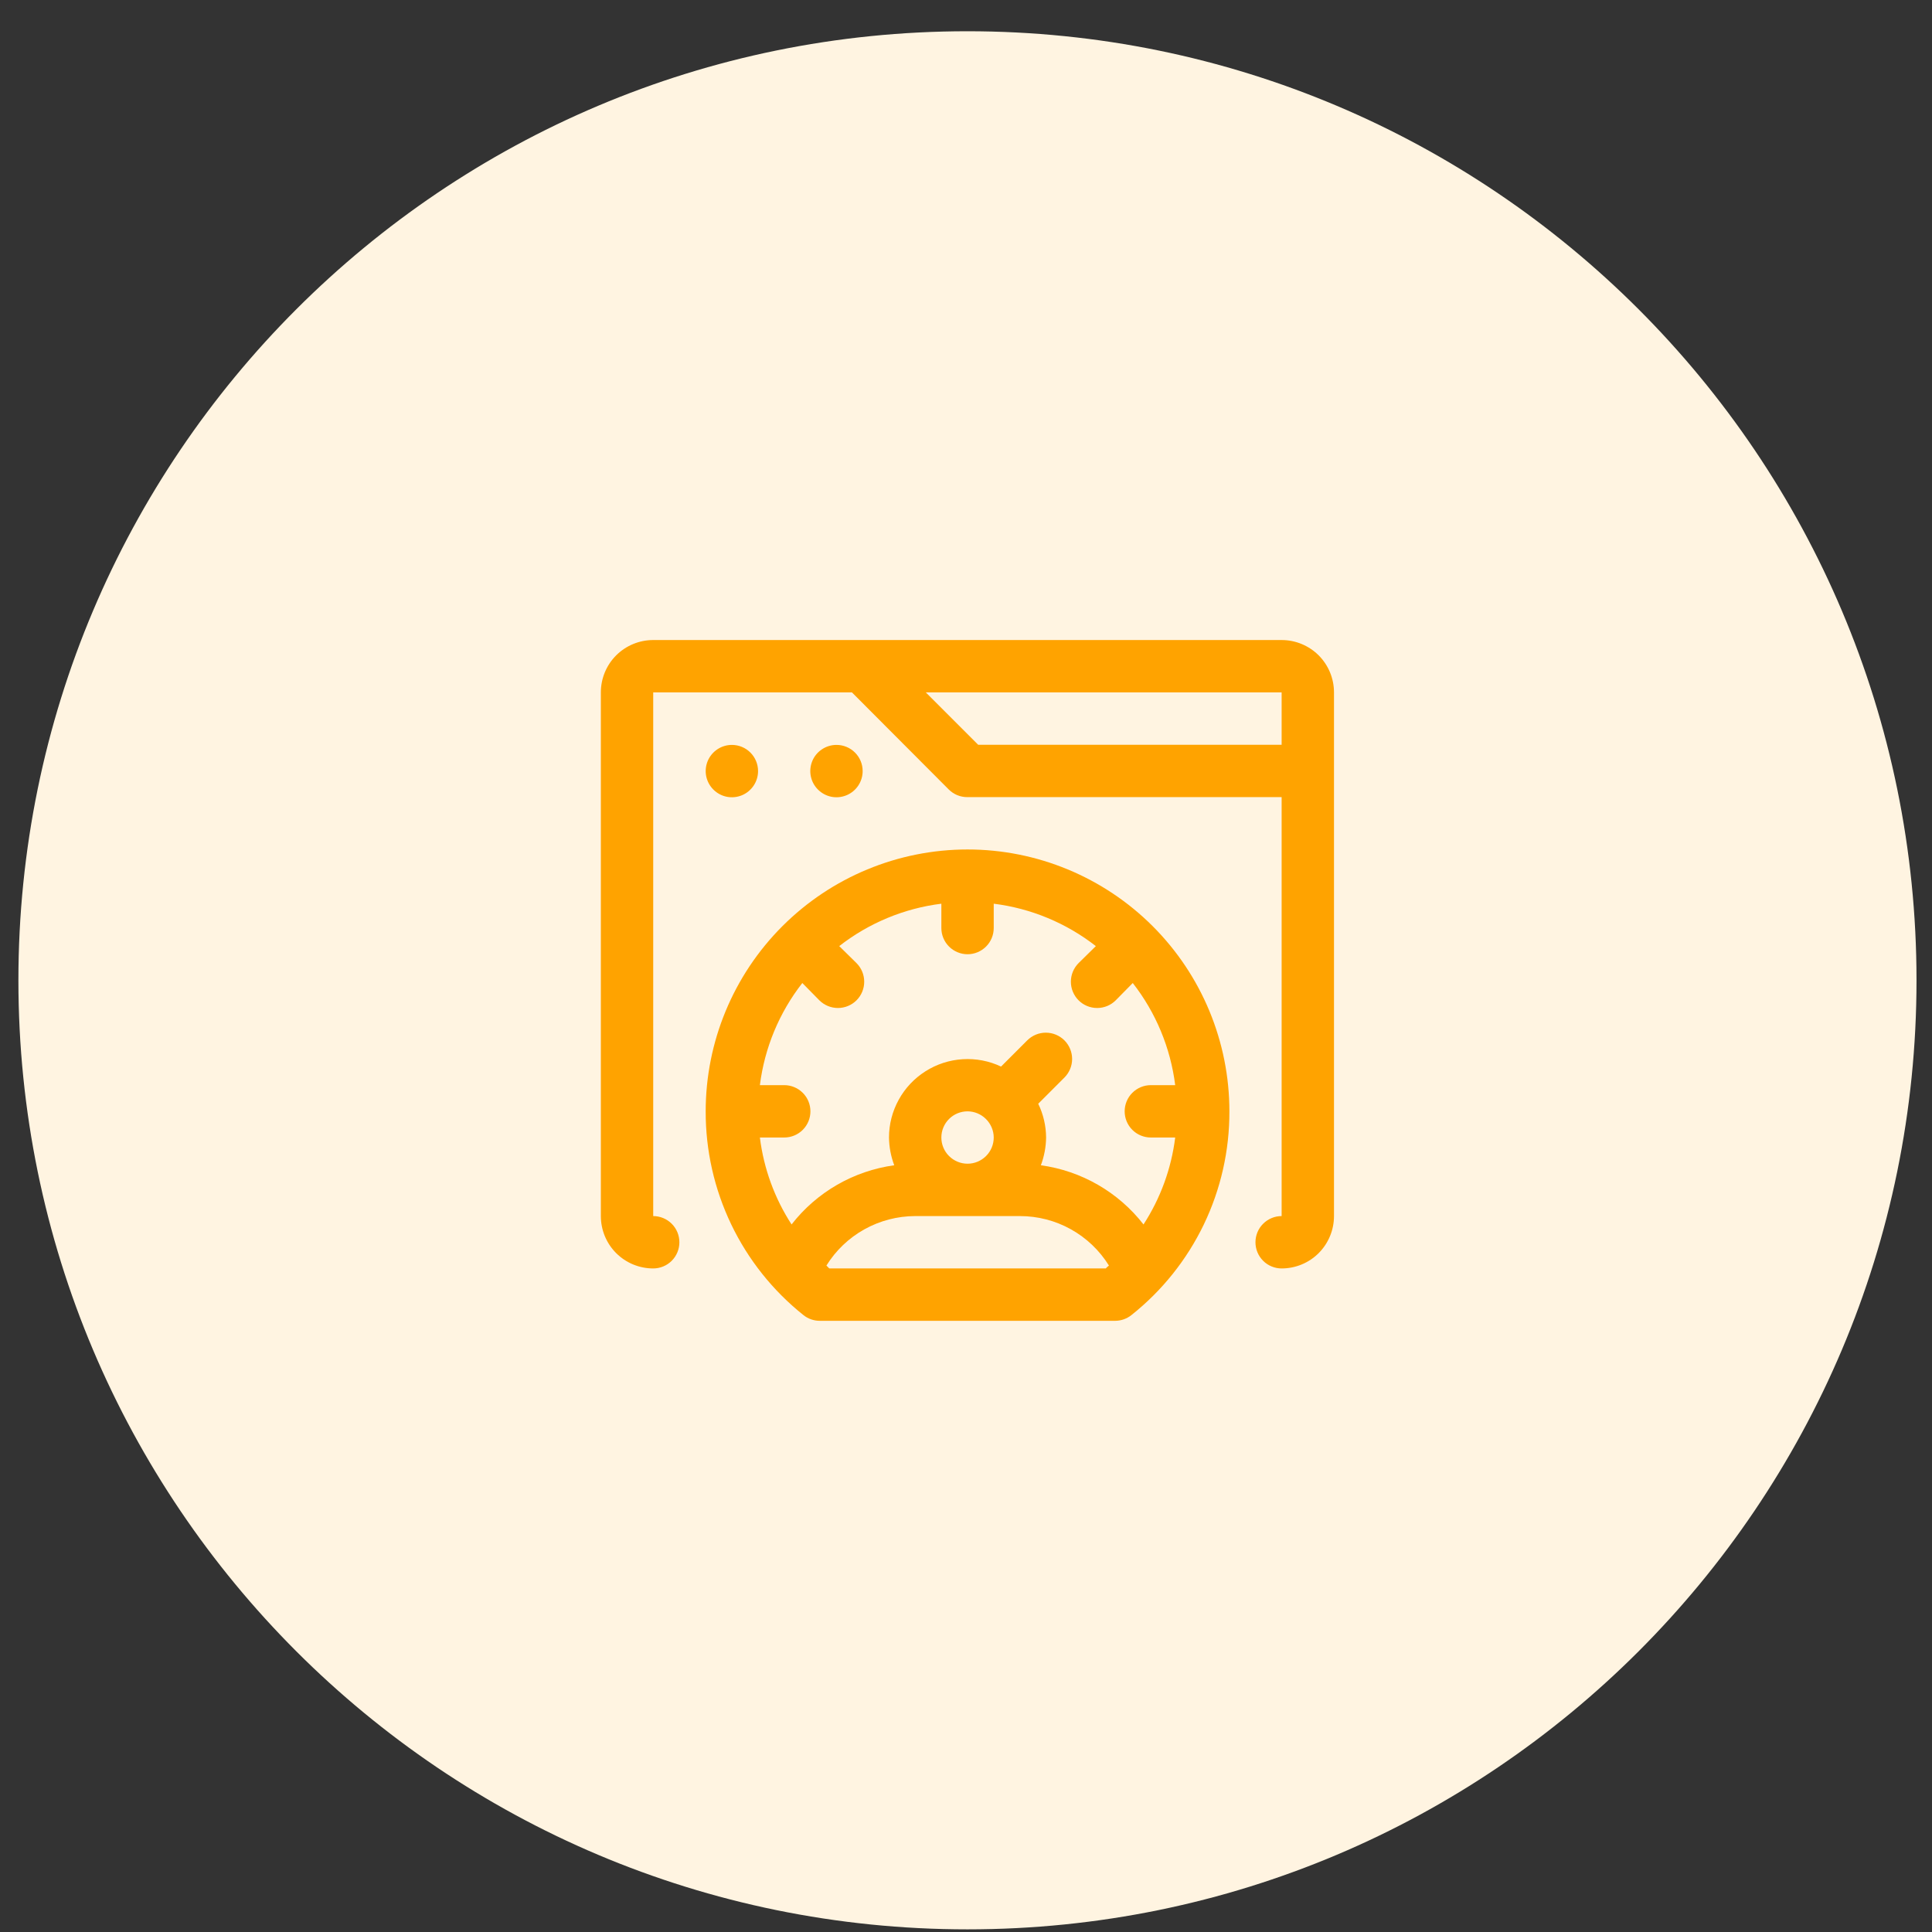
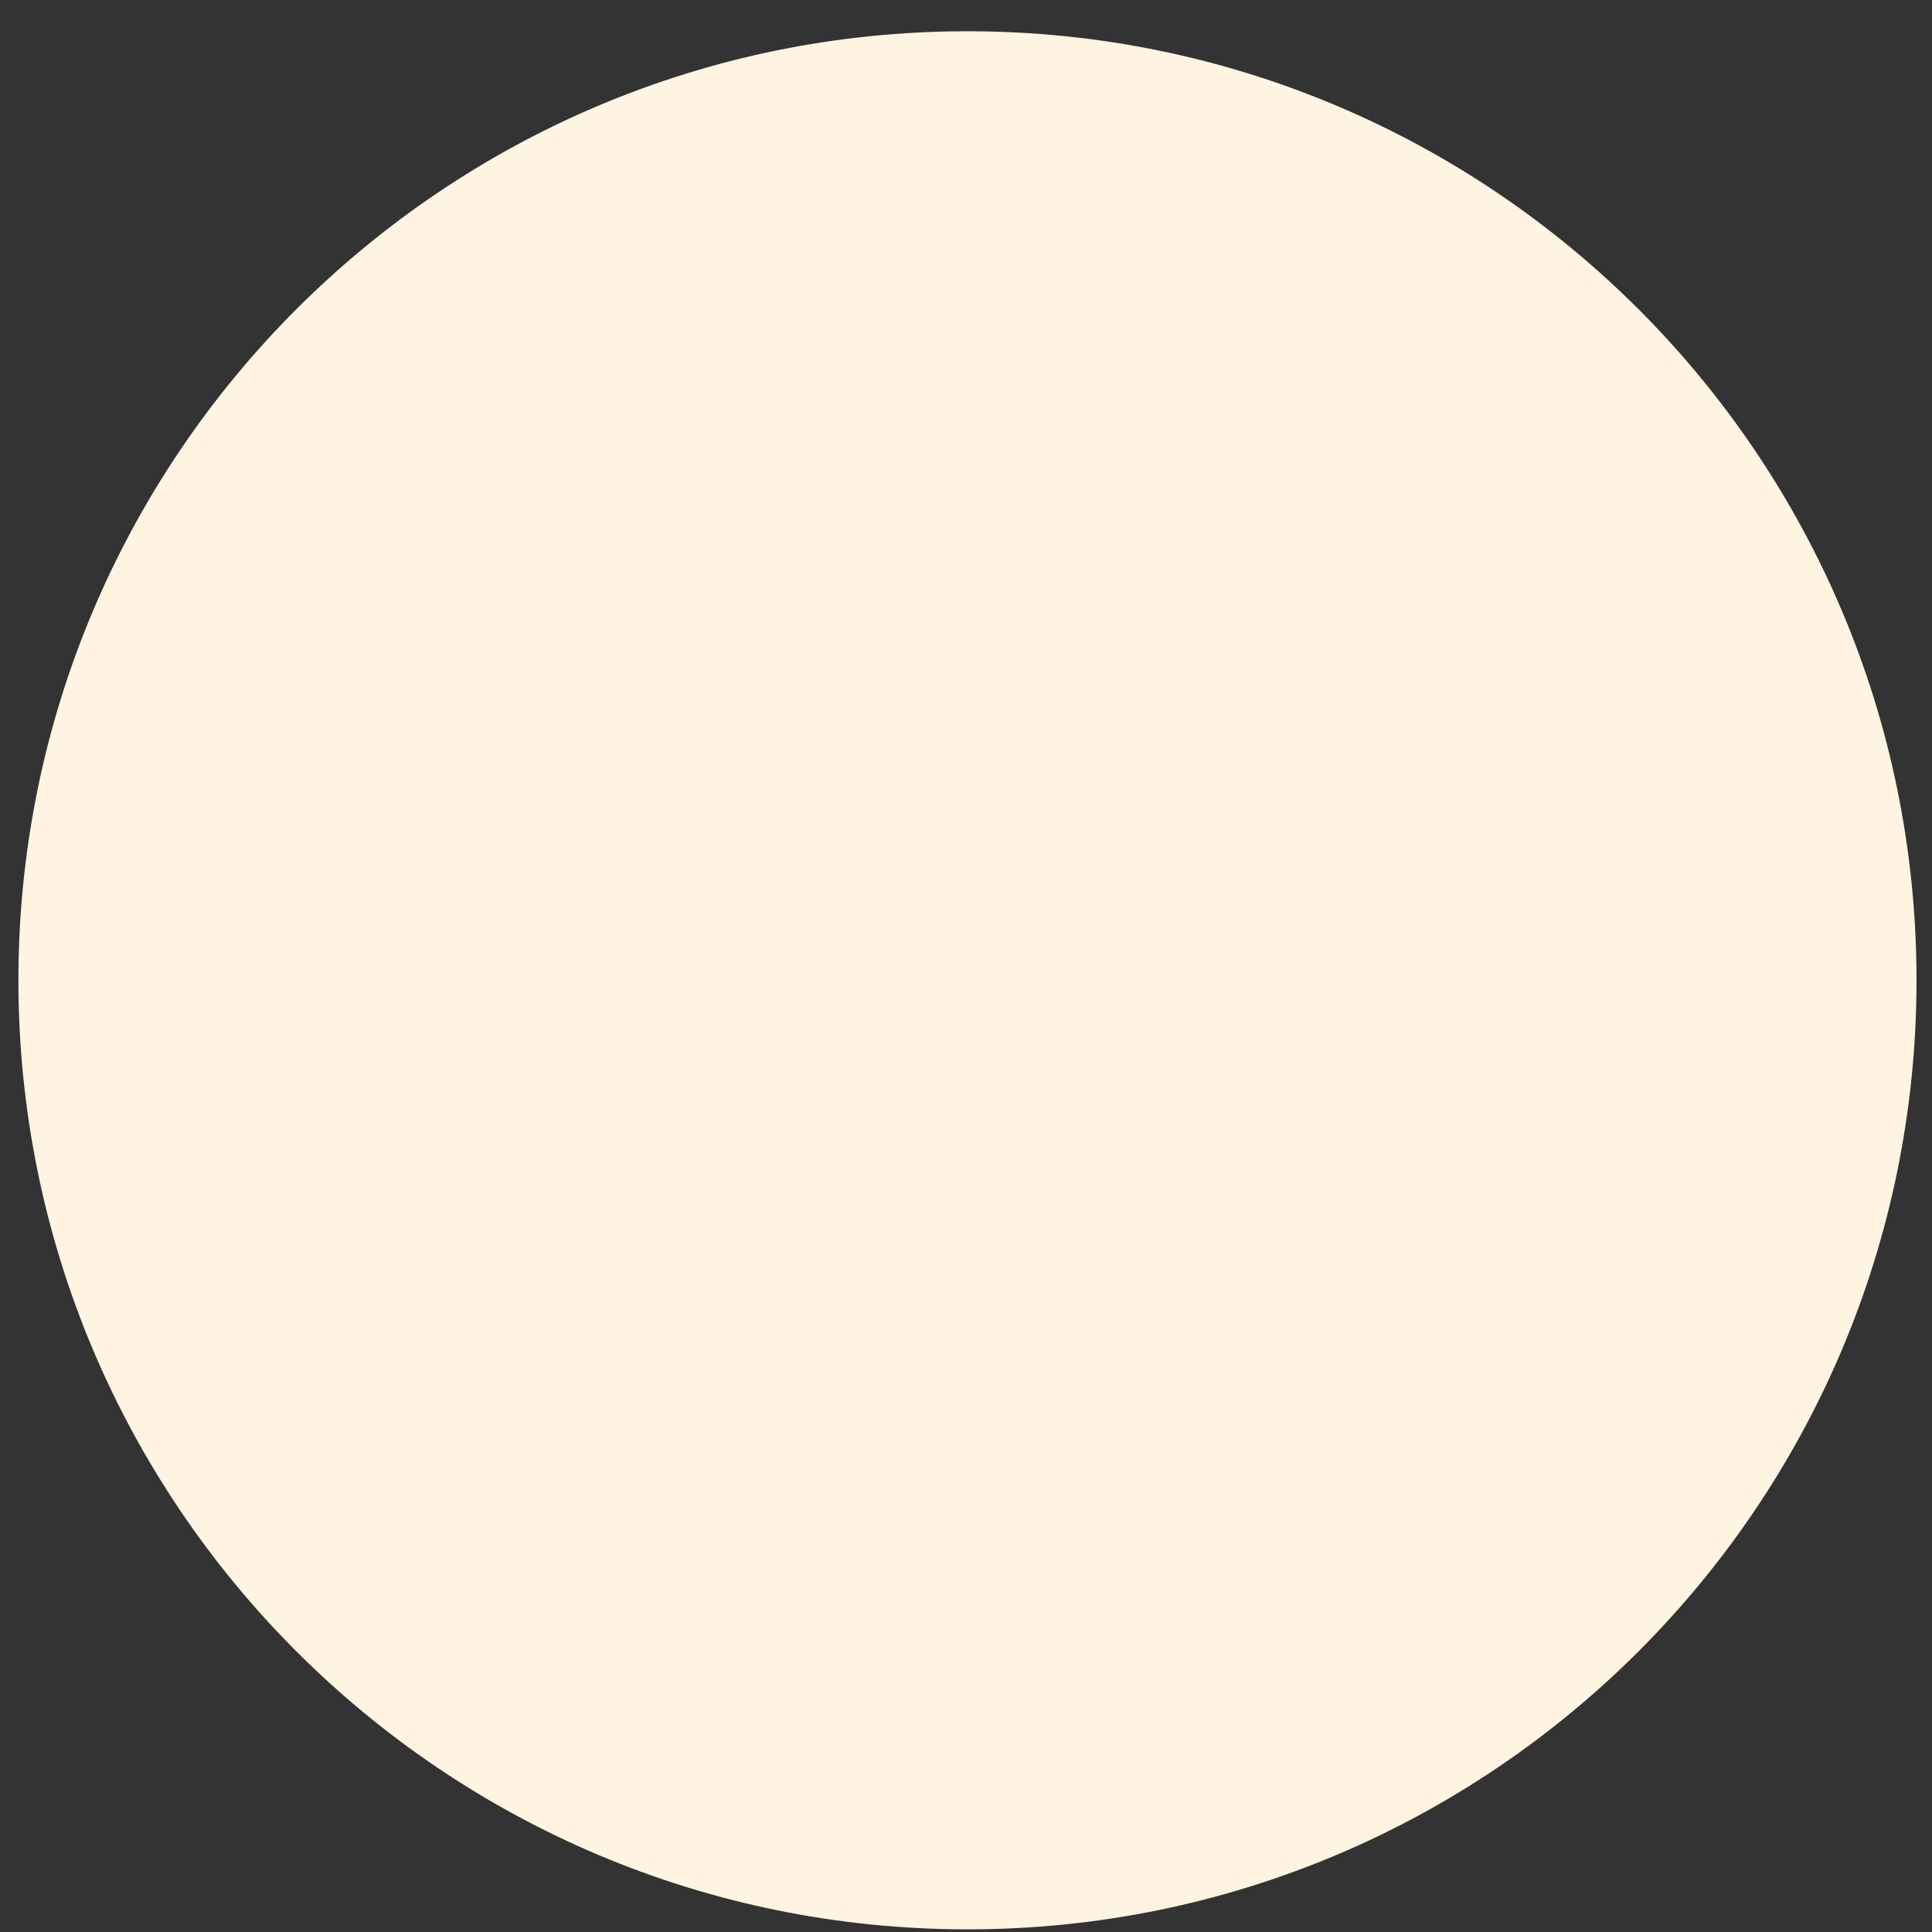
<svg xmlns="http://www.w3.org/2000/svg" width="57" height="57" viewBox="0 0 57 57" fill="none">
  <rect x="0" y="0" width="57" height="57" fill="#333333" stroke="none" />
  <path d="M28.543 56.922C44.007 56.922 56.543 44.386 56.543 28.922C56.543 13.458 44.007 0.922 28.543 0.922C13.079 0.922 0.543 13.458 0.543 28.922C0.543 44.386 13.079 56.922 28.543 56.922Z" fill="#FFF4E1" />
-   <path d="M37.812 18.883H19.272C18.862 18.883 18.469 19.046 18.179 19.335C17.889 19.625 17.727 20.018 17.727 20.428V35.878C17.727 36.288 17.889 36.681 18.179 36.971C18.469 37.261 18.862 37.423 19.272 37.423C19.477 37.423 19.673 37.342 19.818 37.197C19.963 37.052 20.044 36.856 20.044 36.651C20.044 36.446 19.963 36.249 19.818 36.105C19.673 35.96 19.477 35.878 19.272 35.878V20.428H25.135L27.993 23.294C28.066 23.366 28.151 23.422 28.245 23.461C28.339 23.499 28.44 23.518 28.542 23.518H37.812V35.878C37.607 35.878 37.411 35.96 37.266 36.105C37.121 36.249 37.04 36.446 37.04 36.651C37.04 36.856 37.121 37.052 37.266 37.197C37.411 37.342 37.607 37.423 37.812 37.423C38.222 37.423 38.615 37.261 38.905 36.971C39.194 36.681 39.357 36.288 39.357 35.878V20.428C39.357 20.018 39.194 19.625 38.905 19.335C38.615 19.046 38.222 18.883 37.812 18.883ZM28.859 21.973L27.314 20.428H37.812V21.973H28.859Z" fill="#FFA300" />
-   <path d="M22.365 22.749C22.365 22.544 22.284 22.348 22.139 22.203C21.994 22.058 21.798 21.977 21.593 21.977C21.44 21.977 21.291 22.022 21.164 22.107C21.037 22.192 20.938 22.312 20.879 22.453C20.821 22.595 20.805 22.75 20.835 22.9C20.865 23.05 20.939 23.187 21.047 23.295C21.155 23.403 21.292 23.477 21.442 23.507C21.592 23.537 21.747 23.521 21.889 23.463C22.03 23.404 22.15 23.305 22.235 23.178C22.32 23.051 22.365 22.902 22.365 22.749Z" fill="#FFA300" />
-   <path d="M25.451 22.749C25.451 22.544 25.37 22.348 25.225 22.203C25.08 22.058 24.884 21.977 24.679 21.977C24.526 21.977 24.377 22.022 24.25 22.107C24.122 22.192 24.023 22.312 23.965 22.453C23.907 22.595 23.891 22.75 23.921 22.9C23.951 23.05 24.024 23.187 24.133 23.295C24.241 23.403 24.378 23.477 24.528 23.507C24.678 23.537 24.833 23.521 24.974 23.463C25.116 23.404 25.236 23.305 25.321 23.178C25.406 23.051 25.451 22.902 25.451 22.749Z" fill="#FFA300" />
-   <path d="M28.546 25.062C26.497 25.062 24.532 25.876 23.083 27.325C21.634 28.774 20.82 30.739 20.82 32.788C20.817 33.942 21.074 35.082 21.573 36.123C22.072 37.164 22.8 38.078 23.702 38.798C23.84 38.909 24.012 38.969 24.189 38.968H32.903C33.077 38.967 33.246 38.907 33.382 38.798C34.286 38.08 35.016 37.166 35.517 36.125C36.017 35.084 36.275 33.943 36.271 32.788C36.271 30.739 35.457 28.774 34.008 27.325C32.559 25.876 30.594 25.062 28.546 25.062ZM33.953 33.56H34.672C34.558 34.475 34.239 35.352 33.737 36.125C32.994 35.17 31.907 34.544 30.709 34.379C30.807 34.117 30.86 33.84 30.863 33.56C30.861 33.215 30.782 32.874 30.631 32.564L31.404 31.791C31.549 31.646 31.631 31.448 31.631 31.243C31.631 31.037 31.549 30.84 31.404 30.694C31.258 30.549 31.061 30.467 30.855 30.467C30.65 30.467 30.452 30.549 30.307 30.694L29.534 31.467C29.181 31.3 28.792 31.226 28.402 31.25C28.013 31.274 27.636 31.396 27.306 31.605C26.976 31.814 26.704 32.102 26.516 32.444C26.327 32.786 26.228 33.17 26.228 33.56C26.232 33.84 26.284 34.117 26.383 34.379C25.184 34.544 24.097 35.17 23.354 36.125C22.852 35.352 22.533 34.475 22.419 33.56H23.138C23.343 33.56 23.539 33.479 23.684 33.334C23.829 33.189 23.91 32.993 23.91 32.788C23.91 32.583 23.829 32.386 23.684 32.242C23.539 32.097 23.343 32.015 23.138 32.015H22.419C22.557 30.916 22.989 29.875 23.671 29.002L24.173 29.512C24.245 29.584 24.331 29.641 24.425 29.68C24.519 29.719 24.62 29.739 24.722 29.739C24.823 29.739 24.924 29.719 25.018 29.68C25.113 29.641 25.198 29.584 25.27 29.512C25.342 29.44 25.399 29.355 25.438 29.261C25.477 29.166 25.497 29.066 25.497 28.964C25.497 28.862 25.477 28.761 25.438 28.667C25.399 28.573 25.342 28.487 25.27 28.415L24.76 27.913C25.633 27.232 26.674 26.799 27.773 26.662V27.38C27.773 27.585 27.854 27.781 27.999 27.926C28.144 28.071 28.341 28.153 28.546 28.153C28.75 28.153 28.947 28.071 29.092 27.926C29.237 27.781 29.318 27.585 29.318 27.38V26.662C30.417 26.799 31.458 27.232 32.331 27.913L31.821 28.415C31.676 28.561 31.594 28.758 31.594 28.964C31.594 29.169 31.676 29.367 31.821 29.512C31.966 29.658 32.164 29.739 32.37 29.739C32.575 29.739 32.773 29.658 32.918 29.512L33.42 29.002C34.102 29.875 34.534 30.916 34.672 32.015H33.953C33.748 32.015 33.552 32.097 33.407 32.242C33.262 32.386 33.181 32.583 33.181 32.788C33.181 32.993 33.262 33.189 33.407 33.334C33.552 33.479 33.748 33.56 33.953 33.56ZM27.773 33.56C27.773 33.355 27.854 33.159 27.999 33.014C28.144 32.869 28.341 32.788 28.546 32.788C28.748 32.789 28.942 32.869 29.086 33.012C29.159 33.083 29.217 33.169 29.257 33.263C29.297 33.357 29.318 33.458 29.318 33.56C29.318 33.765 29.237 33.962 29.092 34.106C28.947 34.251 28.75 34.333 28.546 34.333C28.341 34.333 28.144 34.251 27.999 34.106C27.854 33.962 27.773 33.765 27.773 33.56ZM24.467 37.423L24.382 37.338C24.658 36.892 25.044 36.524 25.502 36.269C25.96 36.014 26.476 35.879 27 35.878H30.091C30.616 35.878 31.134 36.011 31.593 36.267C32.053 36.523 32.44 36.891 32.717 37.338C32.683 37.362 32.652 37.391 32.624 37.423H24.467Z" fill="#FFA300" />
</svg>